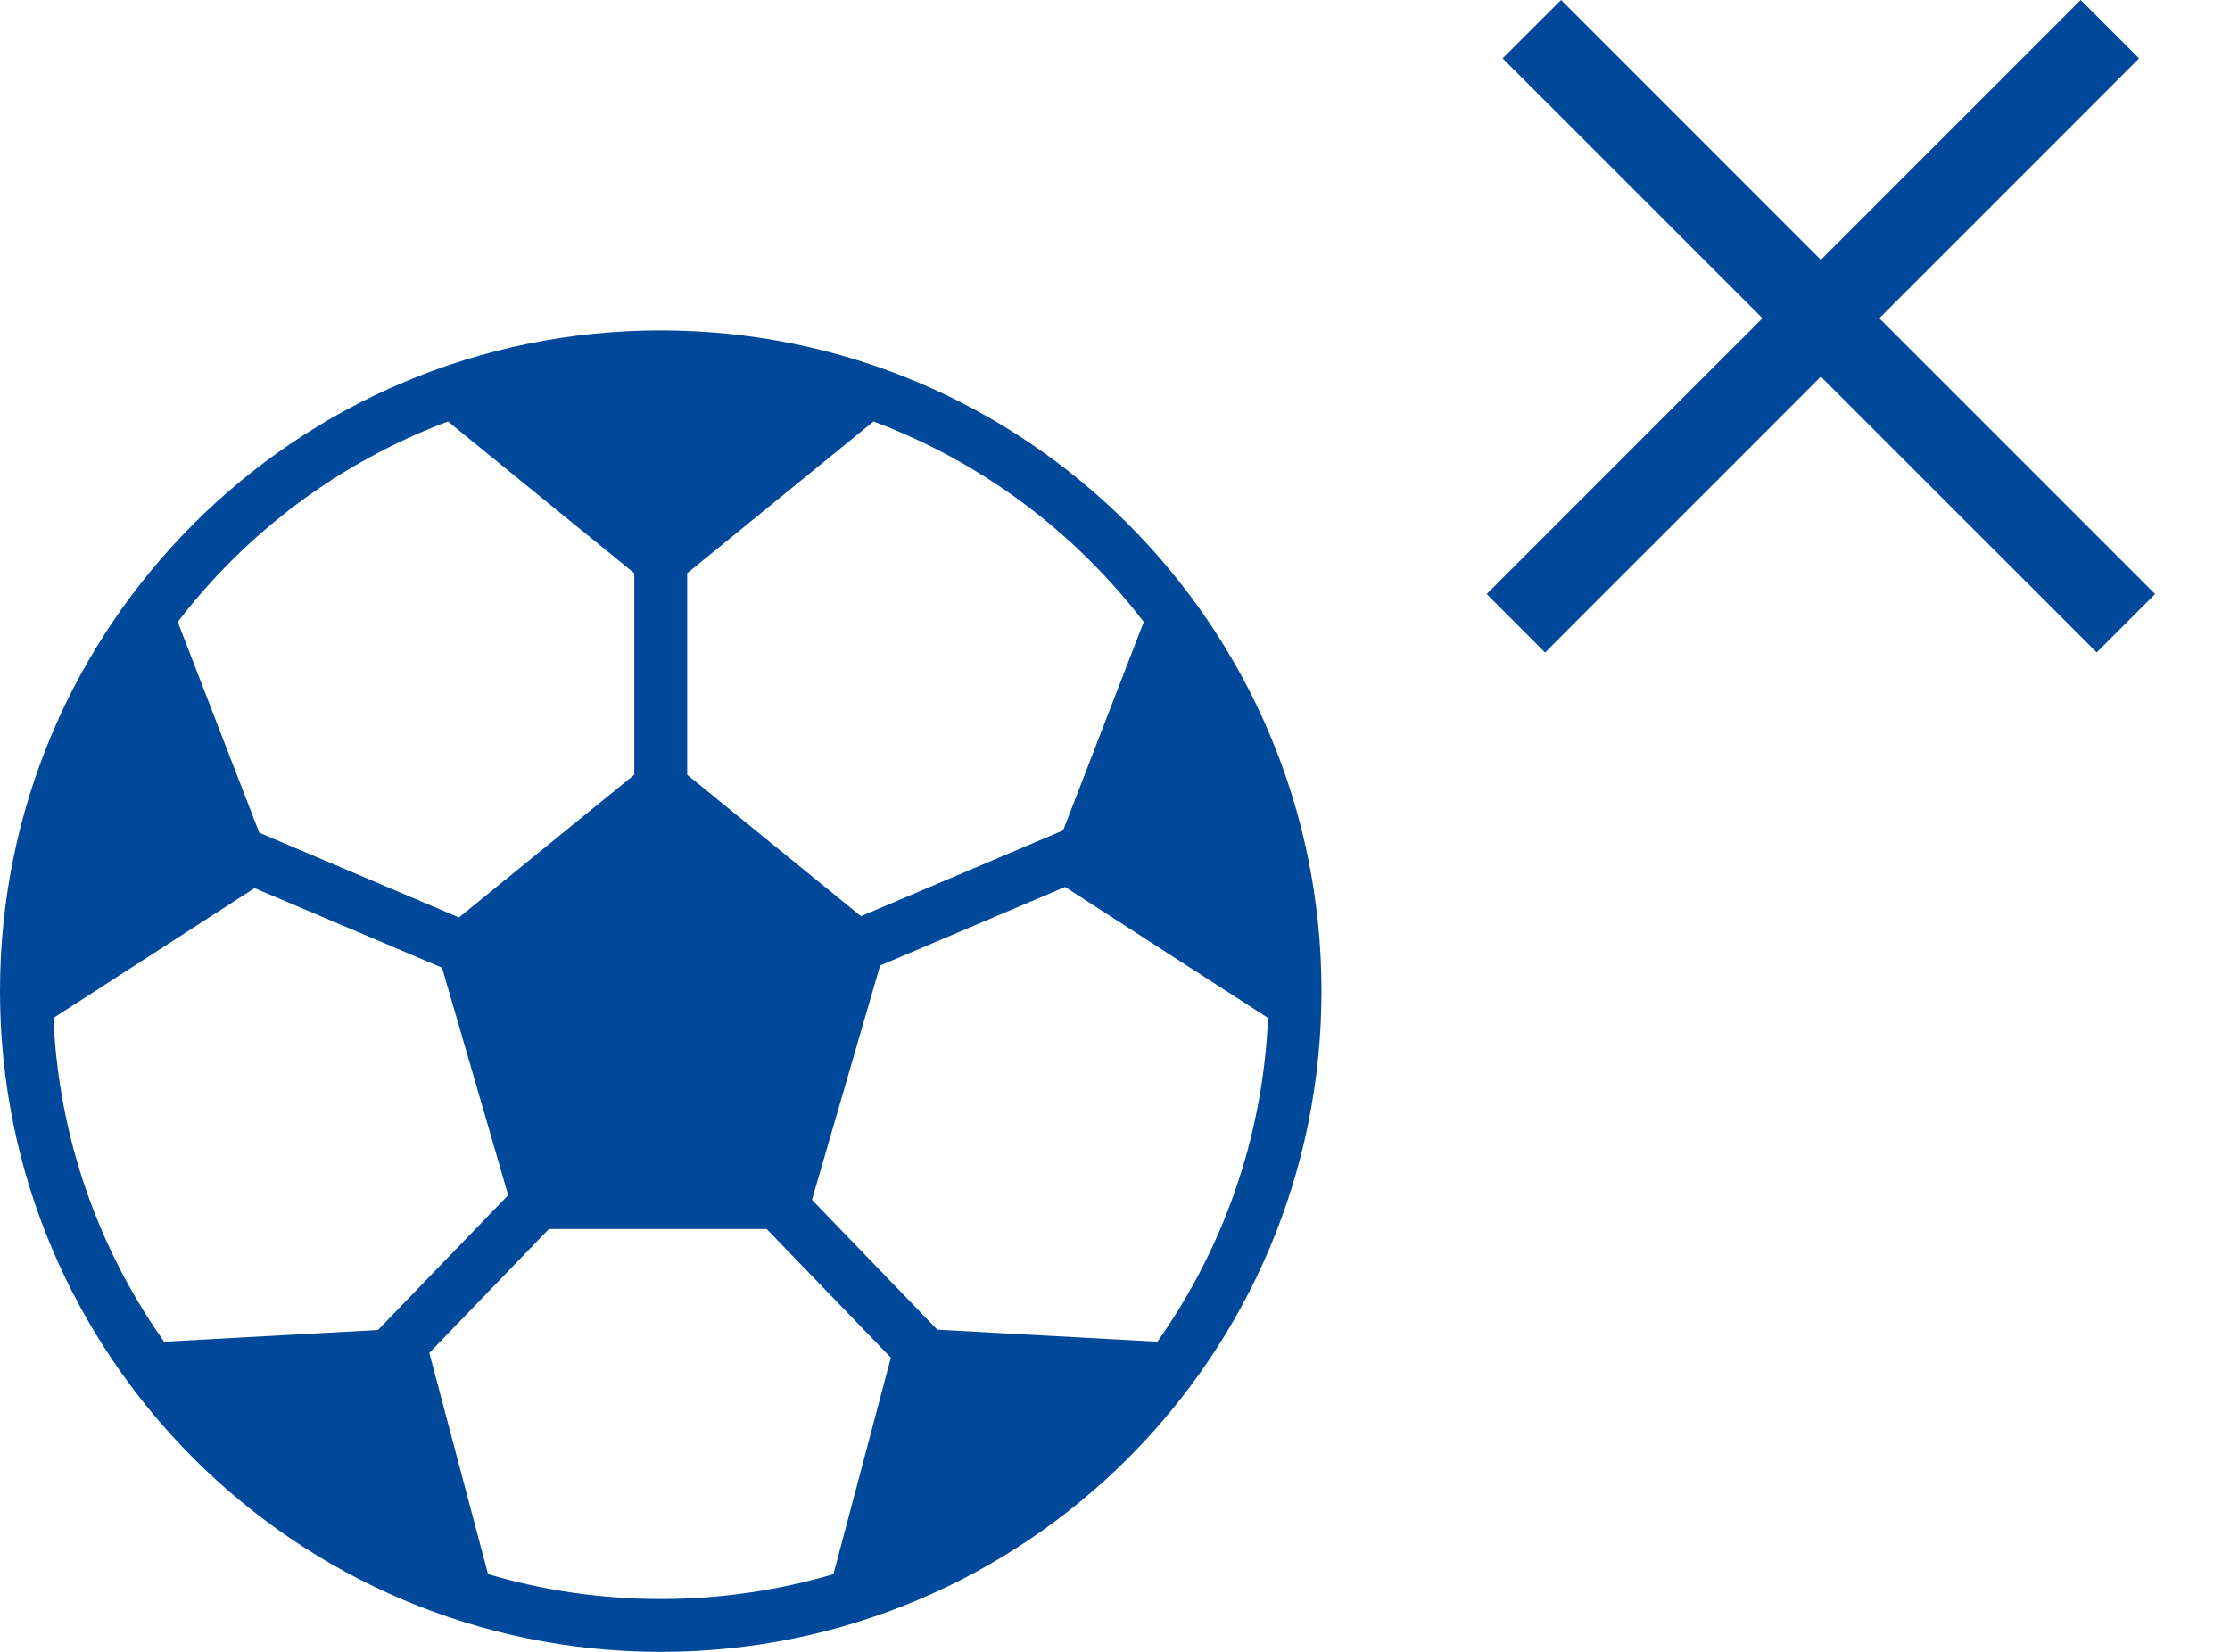
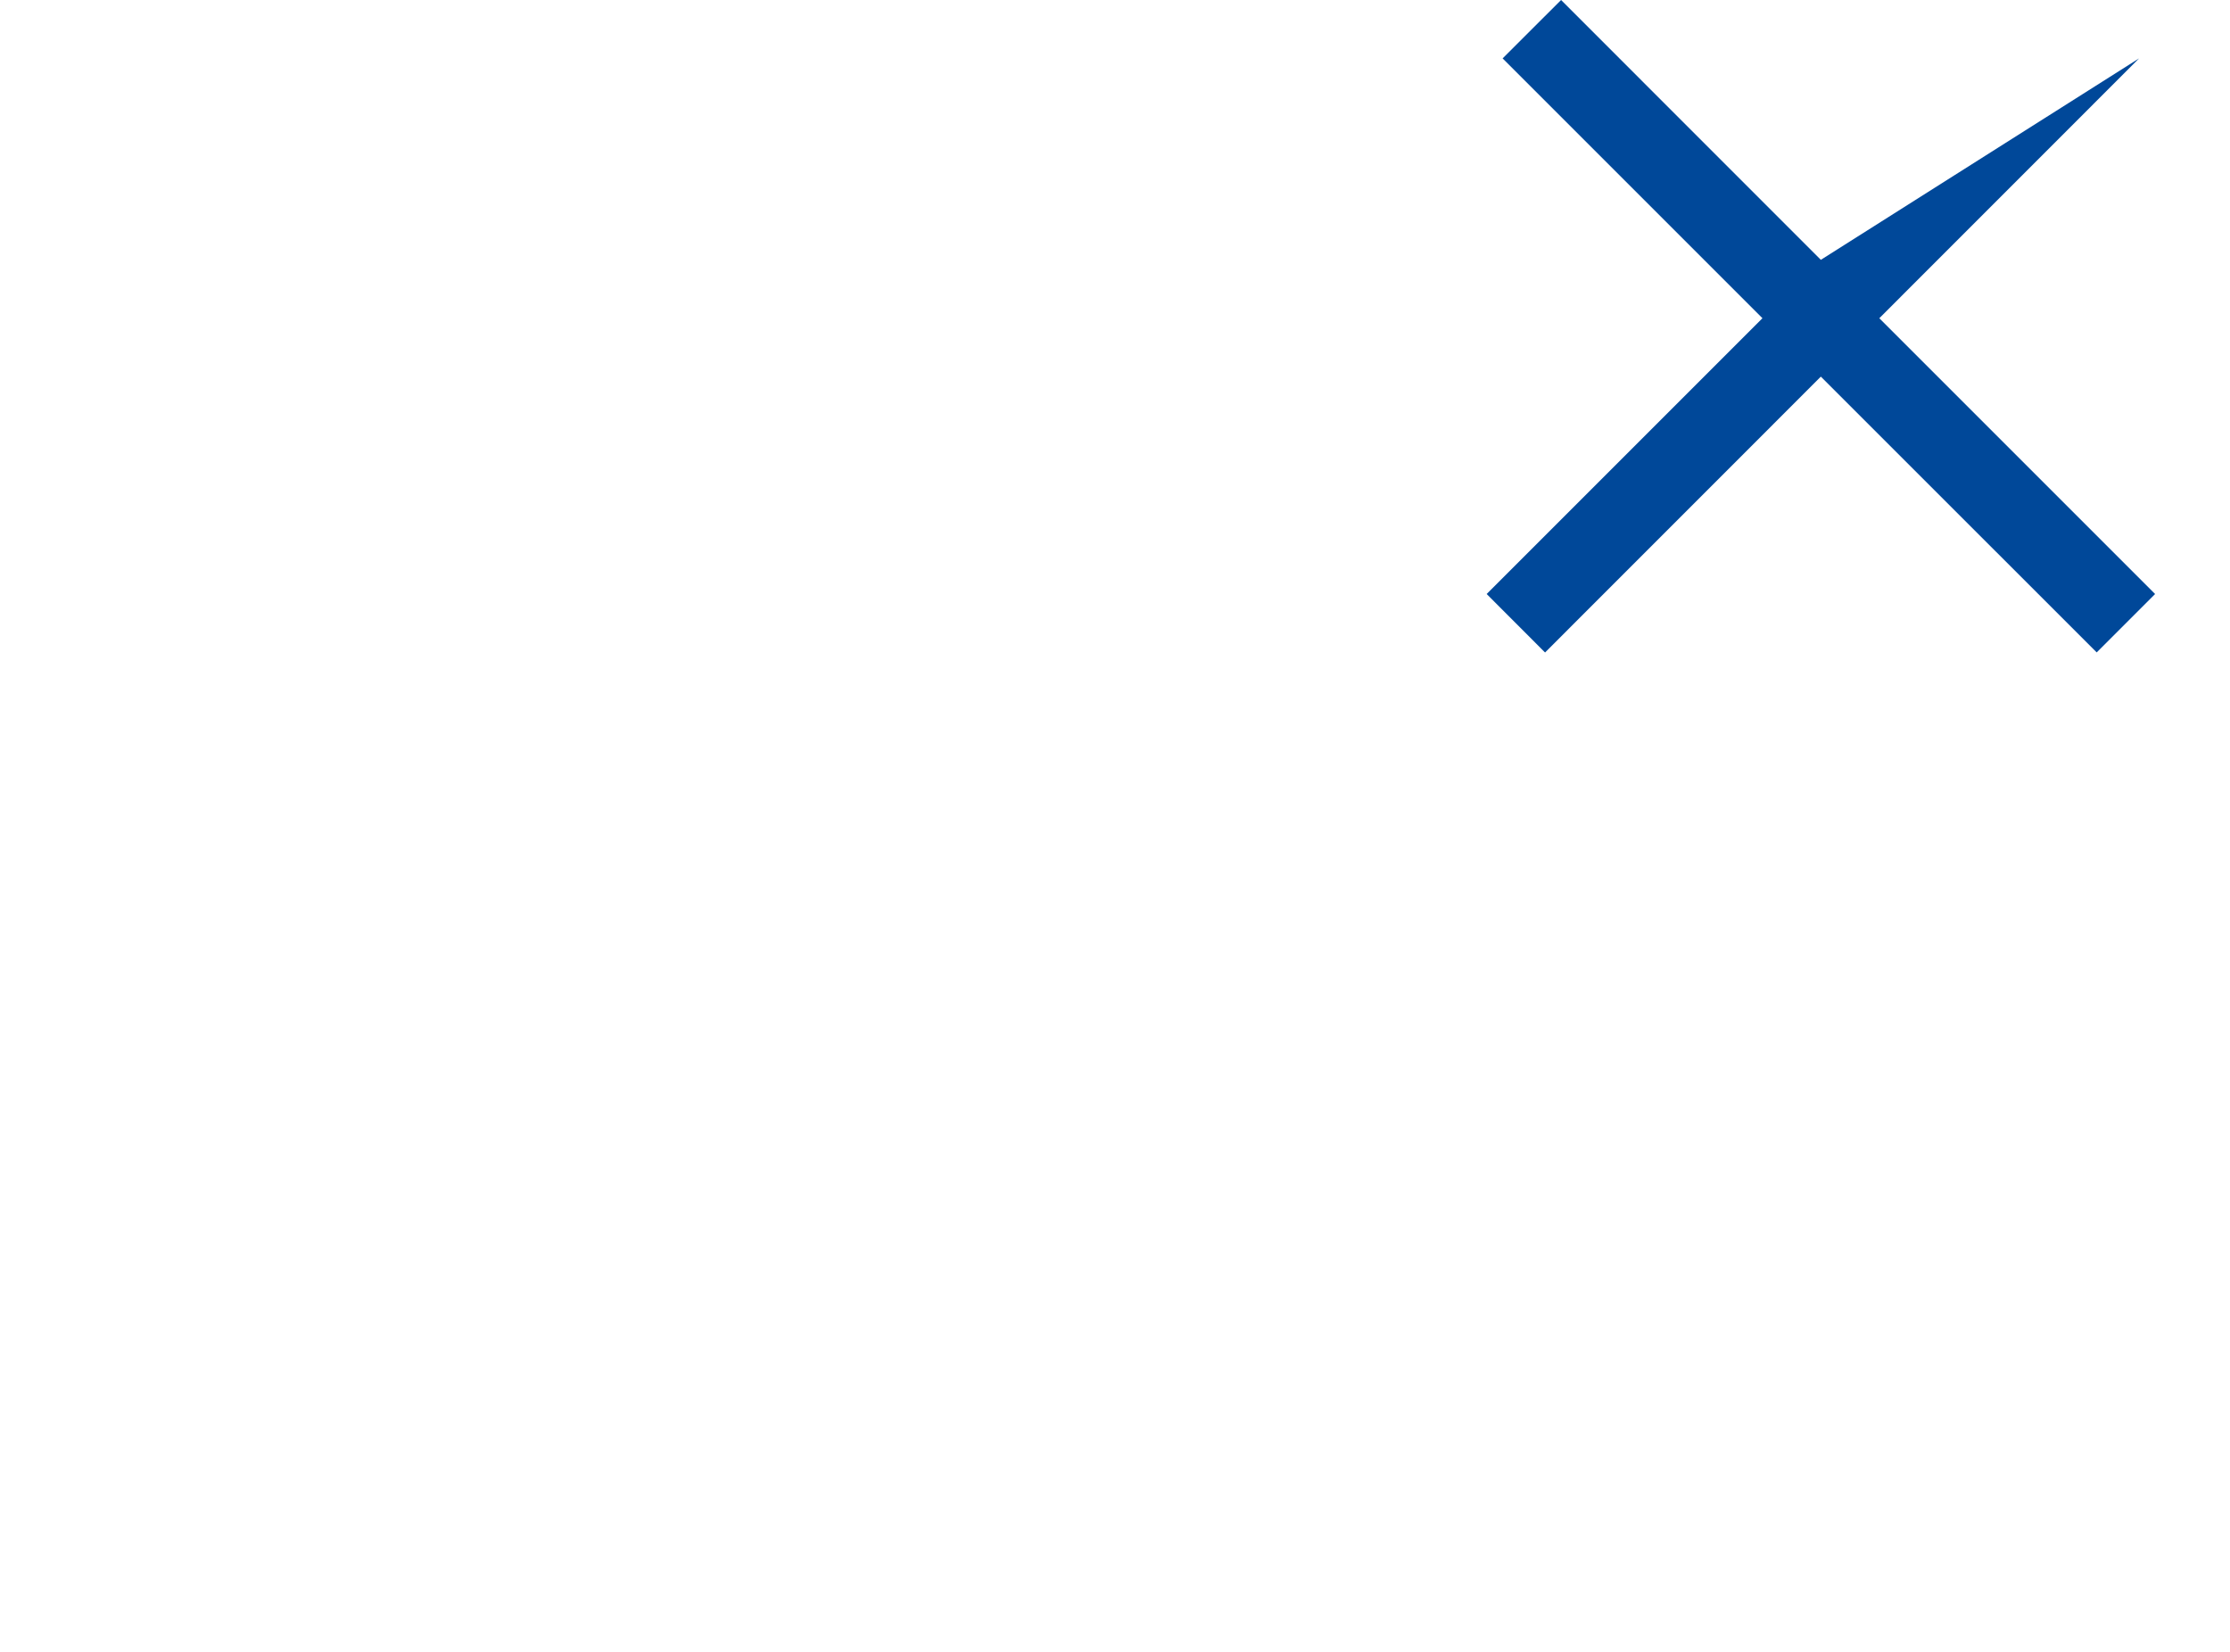
<svg xmlns="http://www.w3.org/2000/svg" width="27" height="20" viewBox="0 0 27 20" fill="none">
-   <path fill-rule="evenodd" clip-rule="evenodd" d="M18.901 0L18.193 0.707L21.339 3.853L18 7.192L18.707 7.9L22.046 4.56L25.386 7.899L26.093 7.192L22.754 3.853L25.899 0.707L25.192 3.05176e-05L22.046 3.146L18.901 0Z" fill="#004899" />
-   <path fill-rule="evenodd" clip-rule="evenodd" d="M3.082 10.753L0.647 12.325C0.71 13.782 1.197 15.128 1.987 16.245L4.576 16.103L6.153 14.47L5.352 11.716L3.082 10.753ZM3.139 10.082L2.152 7.53C2.986 6.441 4.117 5.592 5.424 5.103L7.68 6.94V9.38L5.557 11.108L3.139 10.082ZM5.198 16.38L5.909 19.059C6.572 19.255 7.274 19.36 8 19.36C8.726 19.36 9.428 19.255 10.091 19.059L10.786 16.438L9.282 14.88H6.646L5.198 16.38ZM11.348 16.099L14.013 16.245C14.803 15.128 15.29 13.782 15.353 12.325L12.896 10.739L10.656 11.69L9.831 14.527L11.348 16.099ZM12.872 10.054L13.848 7.53C13.014 6.441 11.883 5.592 10.576 5.103L8.32 6.94V9.38L10.424 11.093L12.872 10.054ZM8 20C12.418 20 16 16.418 16 12C16 7.582 12.418 4 8 4C3.582 4 0 7.582 0 12C0 16.418 3.582 20 8 20Z" fill="#004899" />
+   <path fill-rule="evenodd" clip-rule="evenodd" d="M18.901 0L18.193 0.707L21.339 3.853L18 7.192L18.707 7.9L22.046 4.56L25.386 7.899L26.093 7.192L22.754 3.853L25.899 0.707L22.046 3.146L18.901 0Z" fill="#004899" />
</svg>